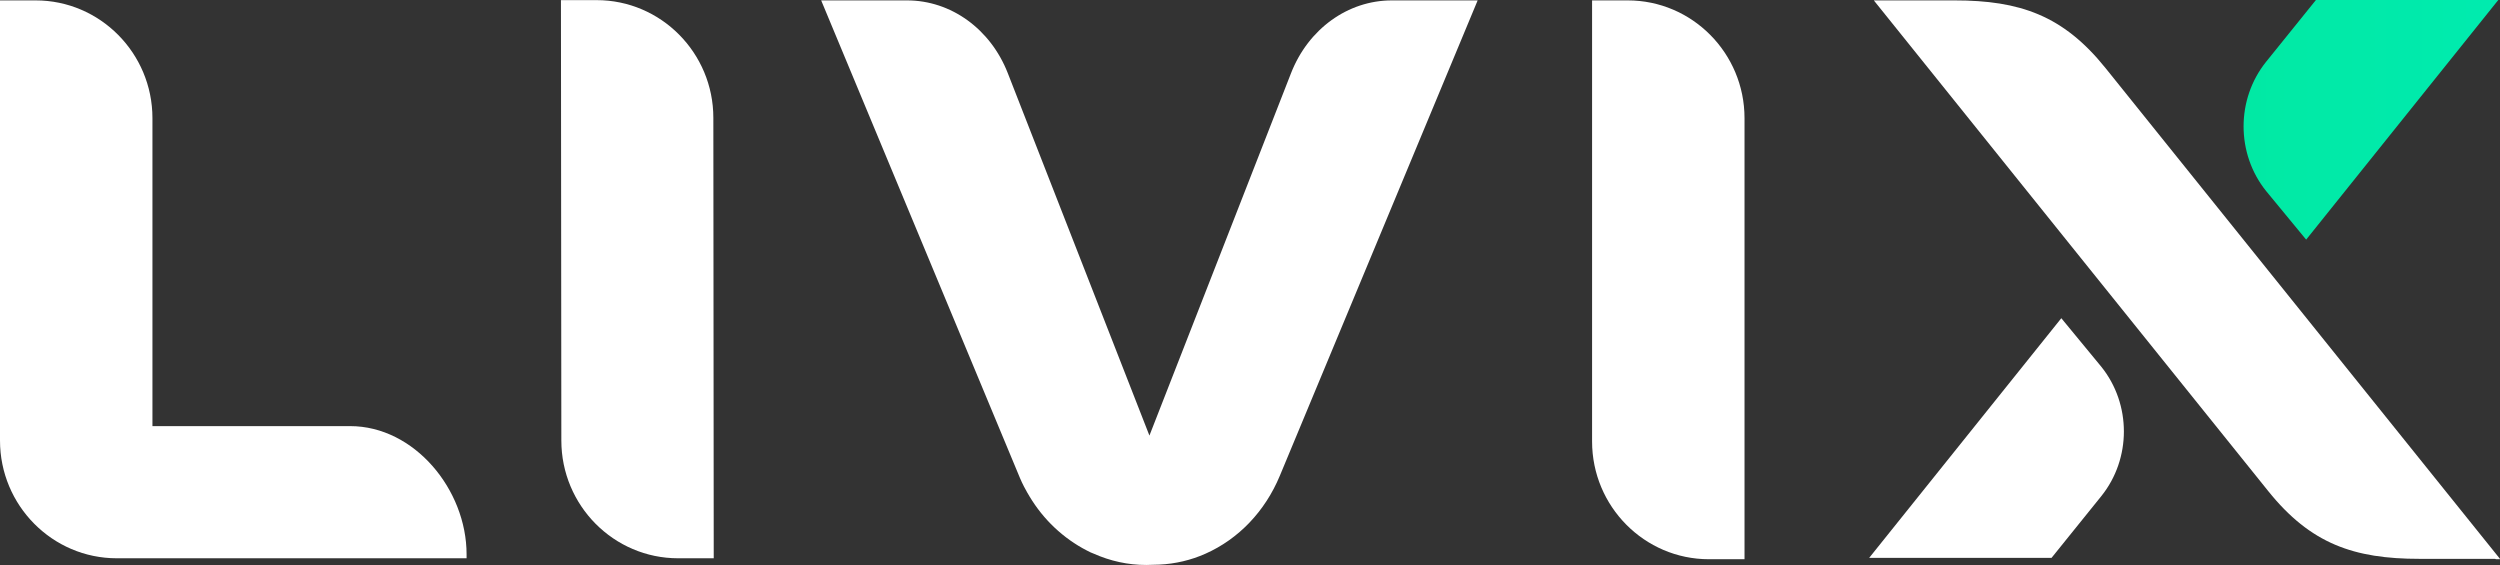
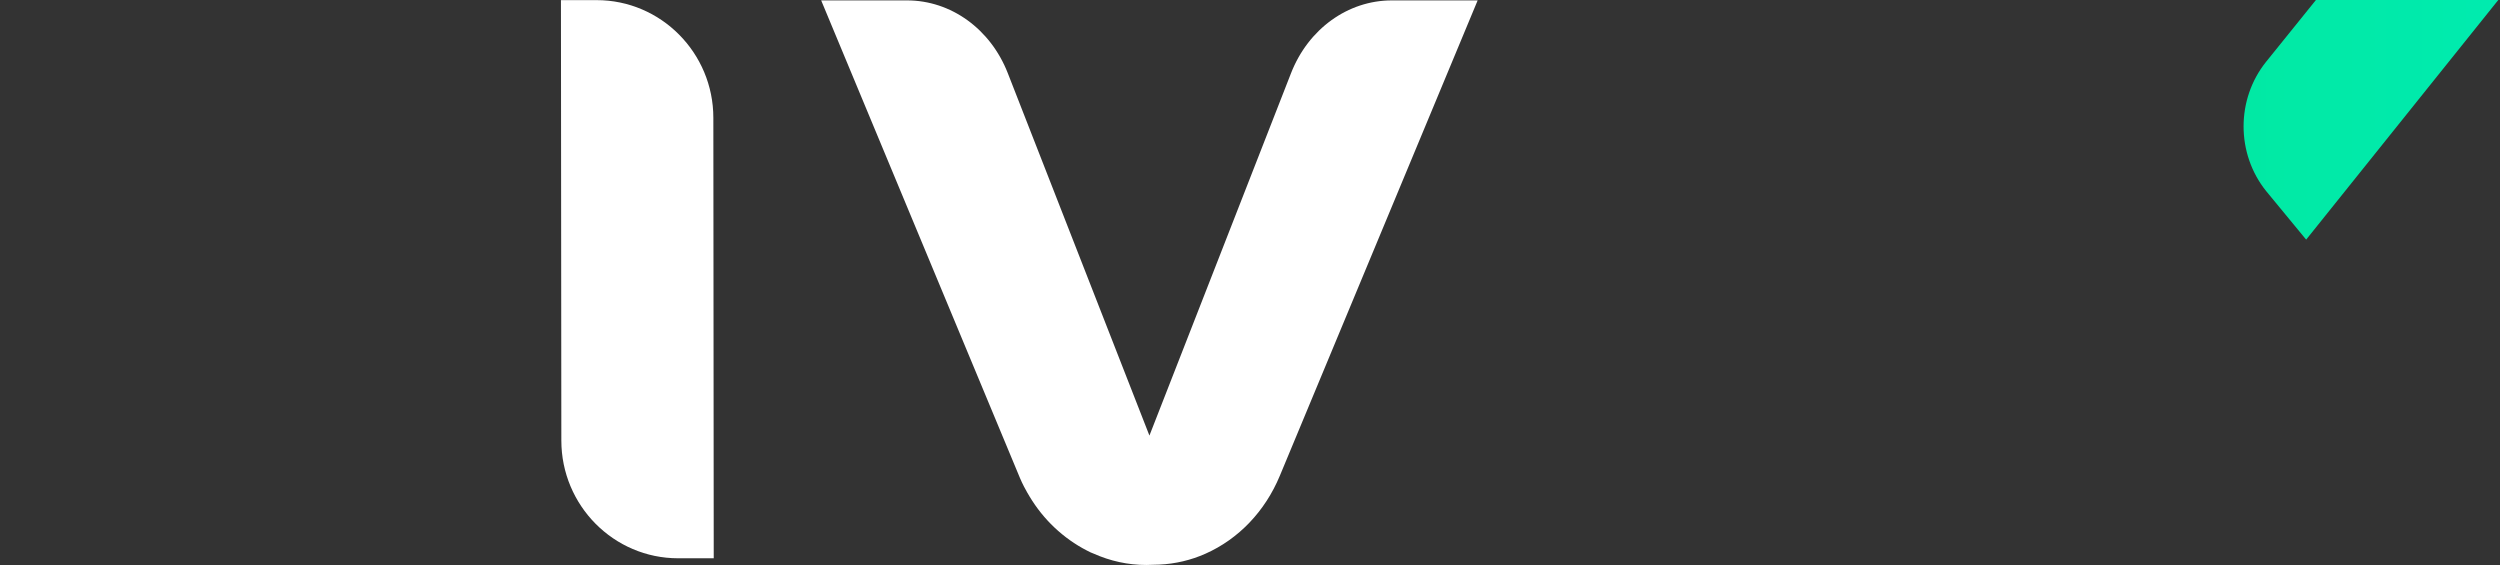
<svg xmlns="http://www.w3.org/2000/svg" width="177" height="40" viewBox="0 0 177 40" fill="none">
  <rect x="0" y="0" width="177" height="40" fill="#333333" stroke="none" />
-   <path d="M145.25 39.495L148.775 35.123C150.905 32.47 150.902 28.618 148.775 25.968L145.941 22.529L132.339 39.495H145.25Z" fill="white" />
  <path d="M163.968 0L160.442 4.372C158.312 7.025 158.315 10.877 160.442 13.527L163.276 16.966L176.879 0H163.968Z" fill="url(#paint0_linear_227_240)" />
-   <path d="M2.525 0.028H0V31.188C0 35.787 3.708 39.526 8.268 39.526H33.034V39.247C33.034 34.664 29.335 30.169 24.79 30.169H10.793V8.365C10.793 3.77 7.085 0.028 2.525 0.028Z" fill="white" />
  <path d="M48.008 39.526H50.532L50.505 8.347C50.508 3.748 46.797 0.009 42.24 0.009H39.715L39.743 31.188C39.743 35.787 43.45 39.526 48.011 39.526H48.008Z" fill="white" />
-   <path d="M120.988 39.593H123.512V8.365C123.512 3.767 119.804 0.028 115.244 0.028H112.719V31.255C112.719 35.854 116.43 39.593 120.988 39.593Z" fill="white" />
  <path d="M72.74 34.89C72.789 34.979 72.843 35.071 72.898 35.16C73.389 35.973 73.978 36.708 74.652 37.344C75.356 38.008 76.117 38.547 76.936 38.969L77.216 39.11L77.41 39.189C78.614 39.728 79.874 40 81.154 40L82.073 39.975C83.22 39.92 84.322 39.66 85.35 39.201C87.696 38.158 89.565 36.2 90.609 33.691L104.618 0.028H98.54C95.43 0.028 92.627 2.05 91.404 5.183L81.379 30.839L71.353 5.183C70.131 2.05 67.327 0.028 64.217 0.028H58.139L72.215 33.847C72.303 34.052 72.397 34.254 72.5 34.453C72.576 34.603 72.658 34.746 72.74 34.893V34.89Z" fill="white" />
-   <path d="M171.293 39.569H176.651L176.721 39.593H177L176.979 39.569H177L149.073 4.822C146.075 1.089 143.004 0.028 138.374 0.028H132.667C141.964 11.618 151.291 23.19 160.594 34.774C163.592 38.504 166.662 39.566 171.293 39.566V39.569Z" fill="white" />
  <defs>
    <linearGradient id="paint0_linear_227_240" x1="-0.026" y1="19.996" x2="177" y2="19.996" gradientUnits="userSpaceOnUse">
      <stop stop-color="#0BDB41" />
      <stop offset="1" stop-color="#00EBAF" />
    </linearGradient>
  </defs>
</svg>